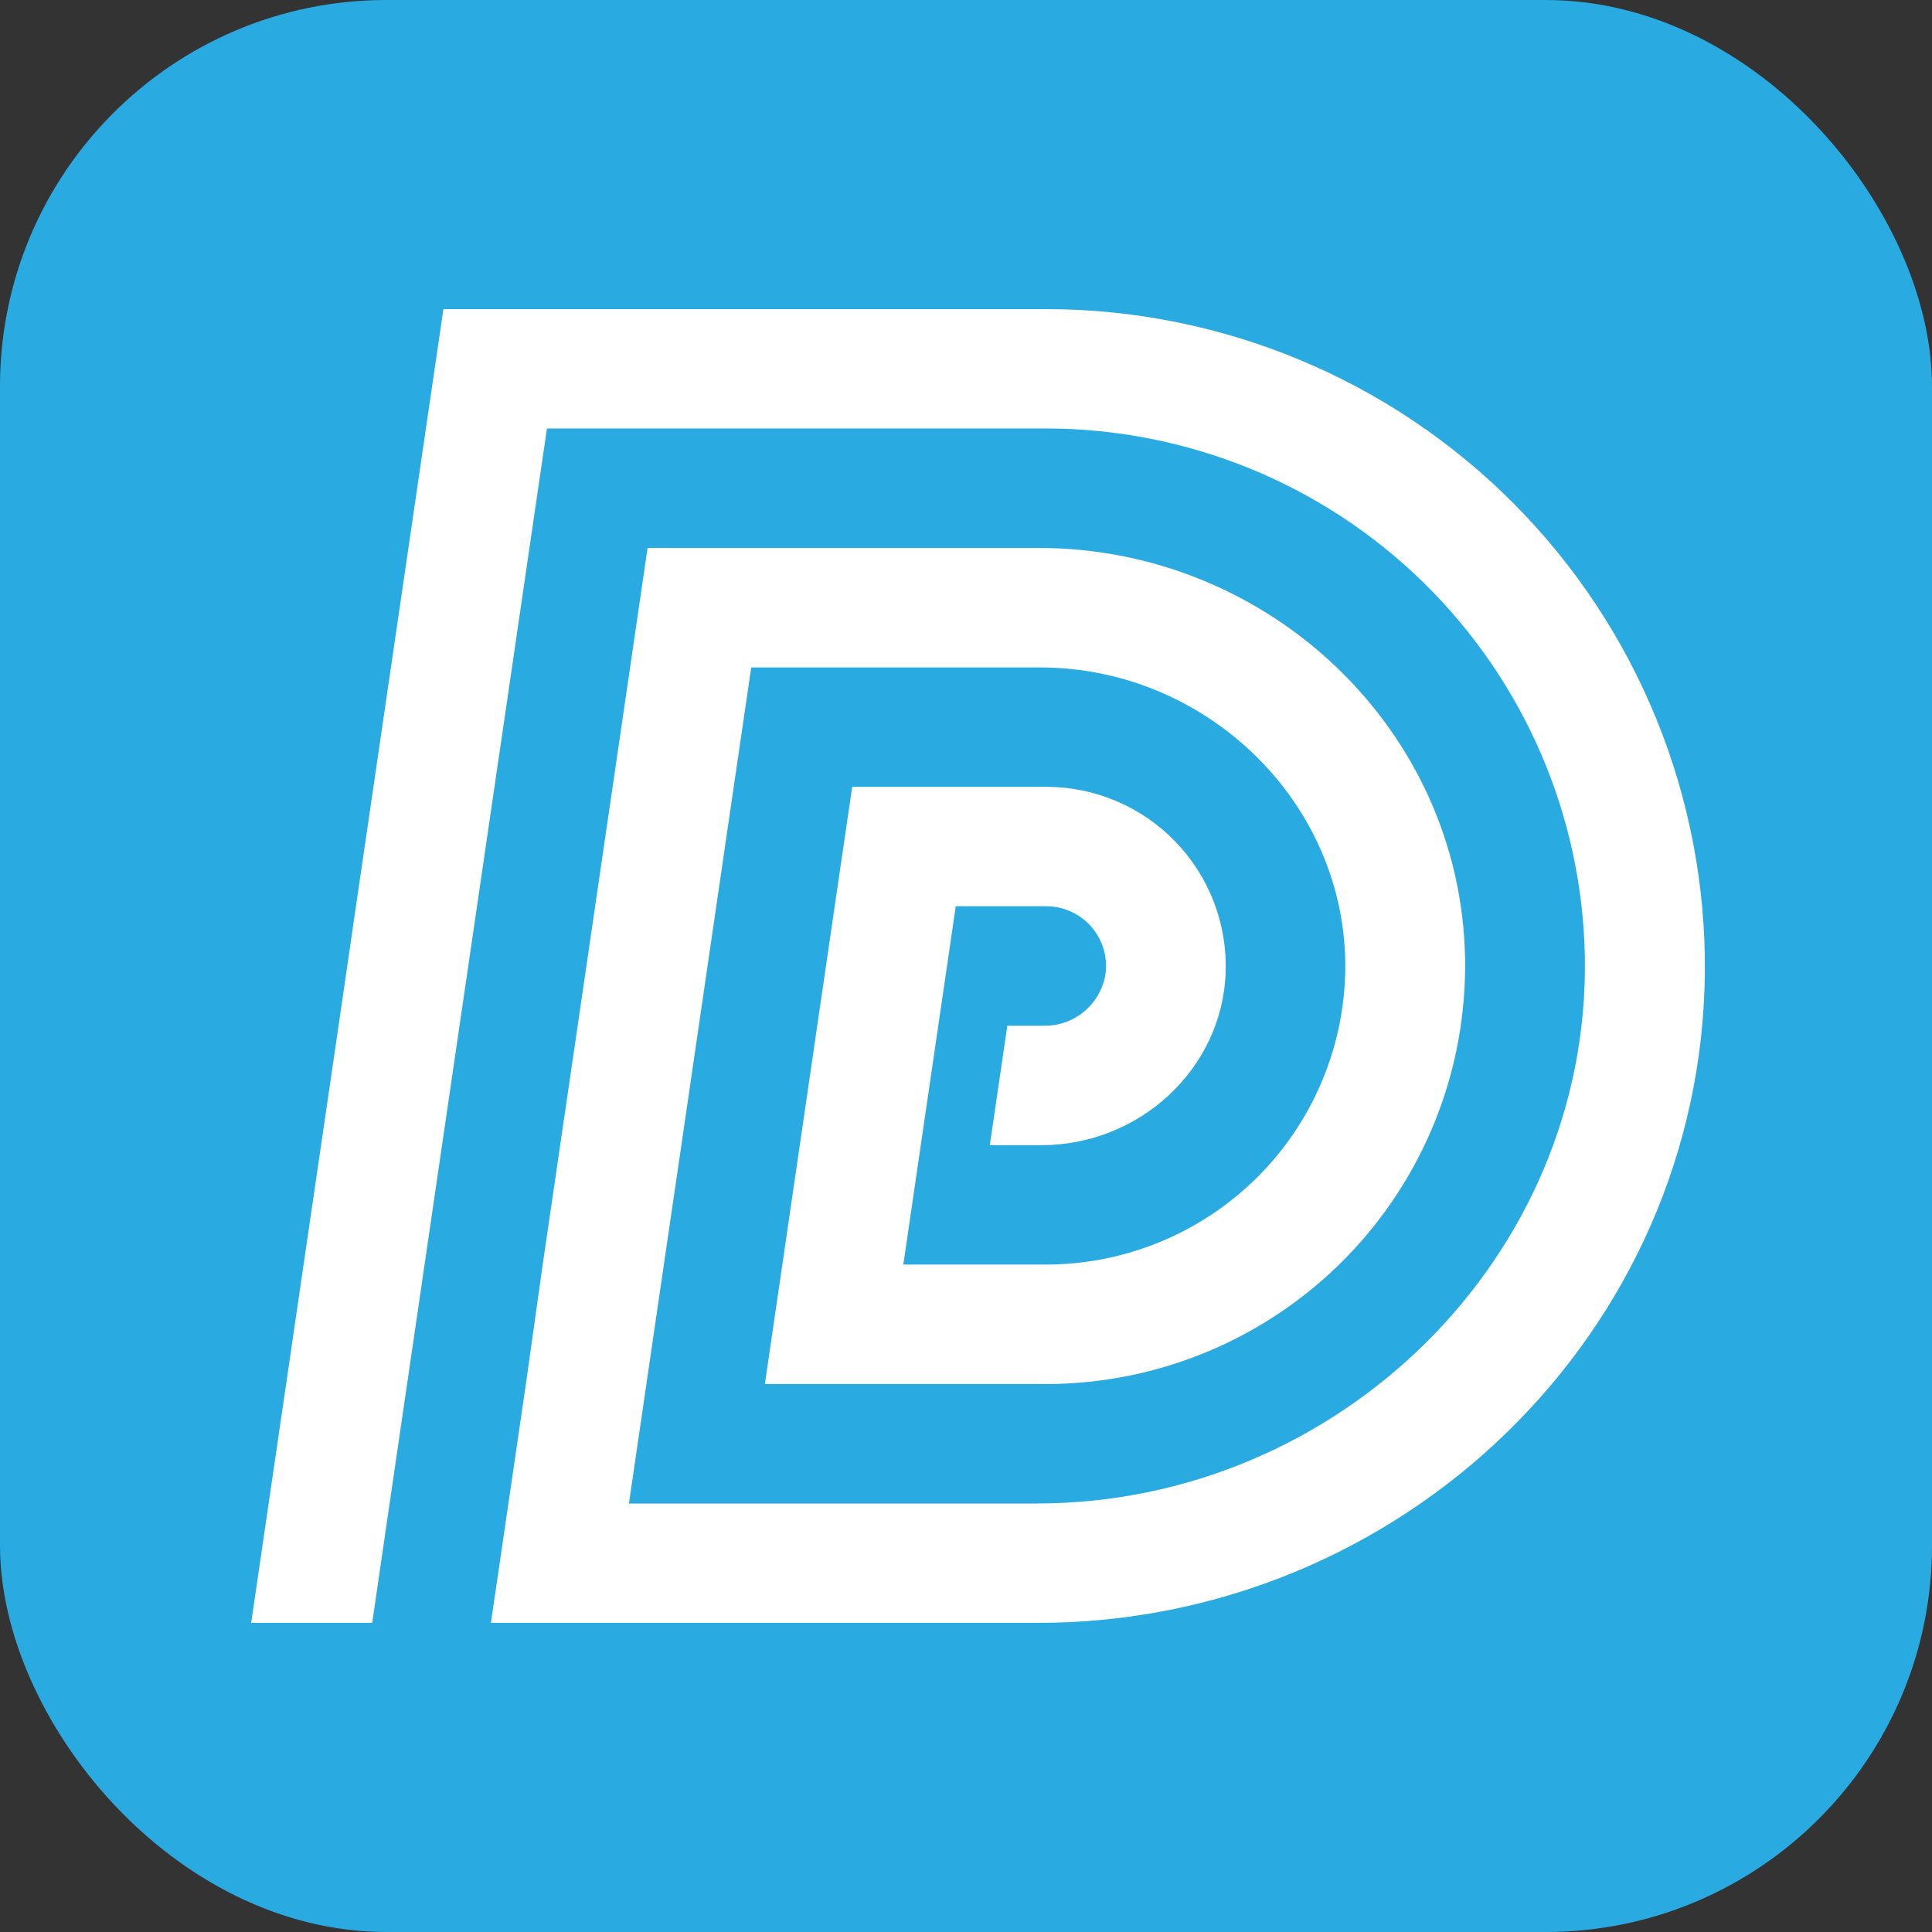
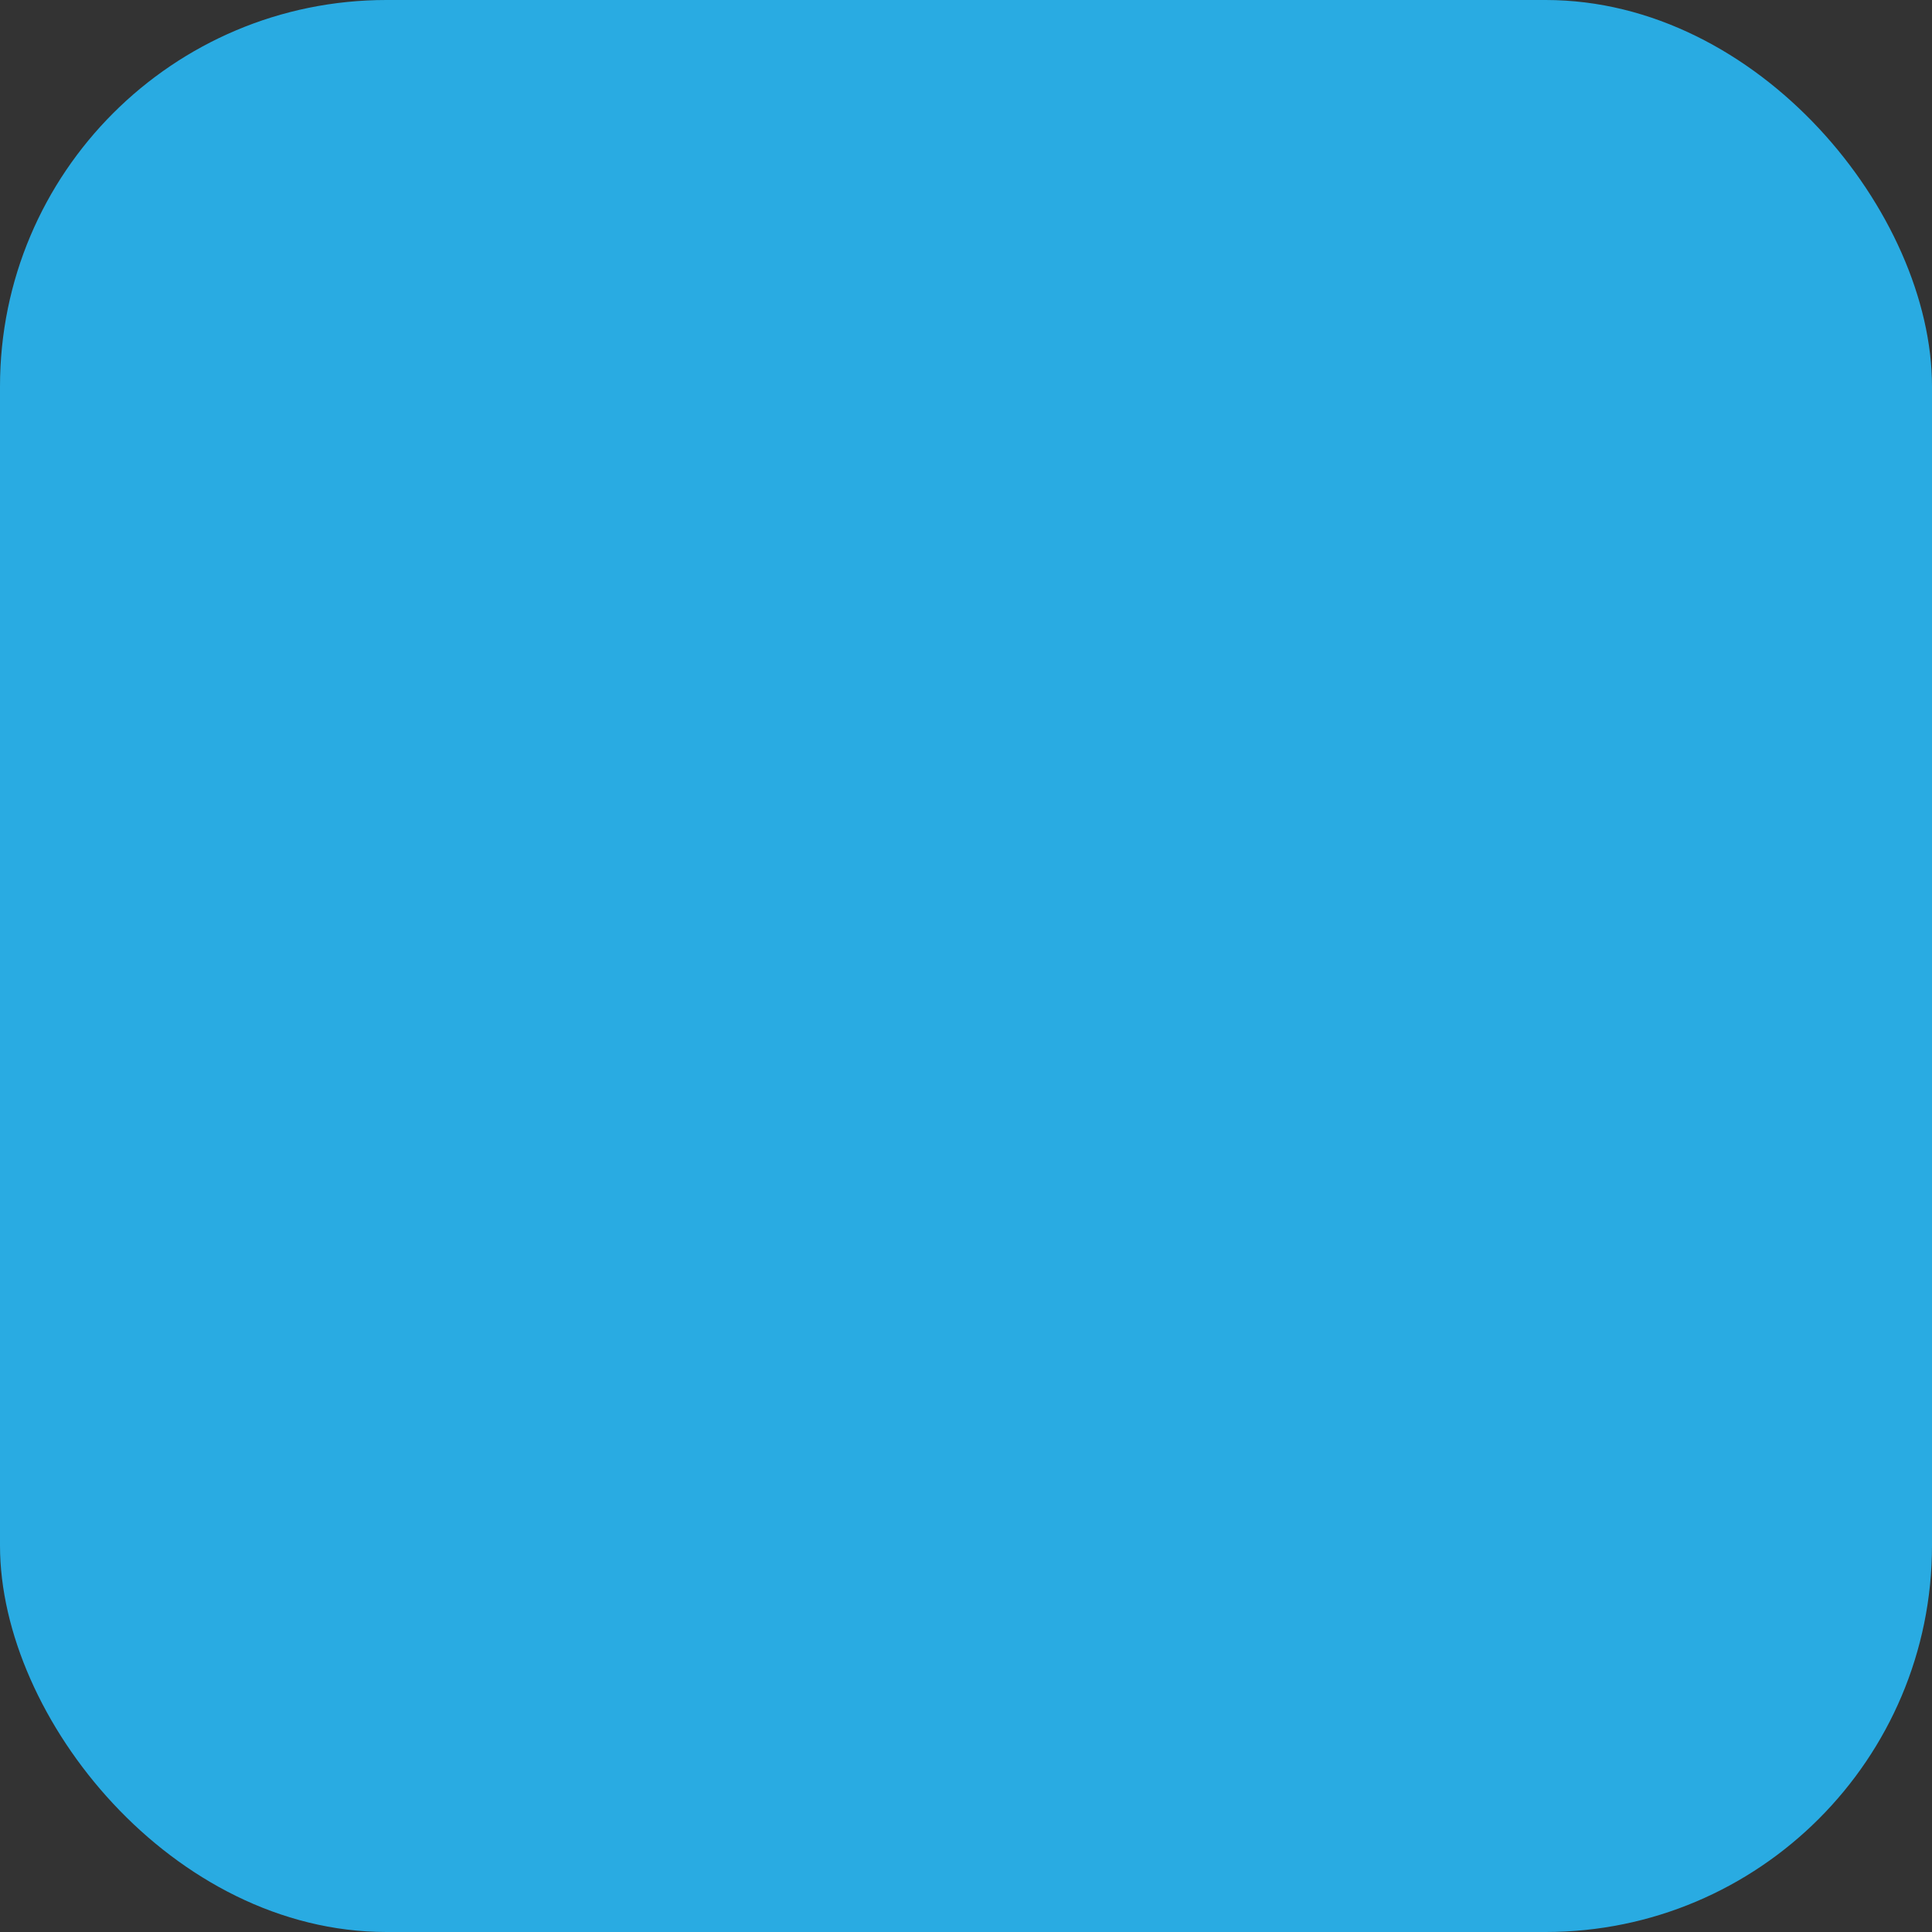
<svg xmlns="http://www.w3.org/2000/svg" width="50" height="50" viewBox="0 0 50 50" fill="none">
  <rect x="0" y="0" width="50" height="50" fill="#333333" stroke="none" />
  <rect width="50" height="50" rx="10" fill="#29ABE2" />
-   <path d="M27.077 8H11.475L10.57 14.181L10.117 17.273L9.212 23.454L8.762 26.546L7.857 32.727L7.405 35.819L6.5 42H9.633L10.083 38.91L10.988 32.727L11.44 29.637L12.345 23.454L12.797 20.363L13.25 17.273L13.702 14.181L14.155 11.089H27.081C30.735 11.094 34.242 12.528 36.847 15.084C39.453 17.641 40.95 21.115 41.016 24.761C41.149 32.542 34.63 38.91 26.833 38.91H16.277L17.181 32.727L17.634 29.637L18.537 23.454L18.989 20.363L19.442 17.273H26.915C31.248 17.273 34.886 20.812 34.815 25.135C34.776 27.16 33.944 29.088 32.497 30.508C31.05 31.927 29.104 32.724 27.075 32.727H23.378L23.83 29.637L24.735 23.454H27.077C27.296 23.454 27.513 23.501 27.713 23.591C27.913 23.681 28.091 23.812 28.236 23.977C28.381 24.14 28.49 24.333 28.555 24.543C28.62 24.752 28.64 24.972 28.613 25.189C28.556 25.571 28.363 25.919 28.068 26.169C27.773 26.419 27.397 26.553 27.01 26.546H26.069L25.616 29.637H26.952C29.472 29.637 31.627 27.685 31.72 25.17C31.742 24.547 31.638 23.927 31.415 23.345C31.192 22.763 30.853 22.232 30.42 21.783C29.987 21.334 29.468 20.977 28.893 20.733C28.319 20.489 27.701 20.363 27.077 20.363H22.055L21.602 23.454L21.15 26.546L20.247 32.727L19.795 35.819H27.077C28.517 35.817 29.942 35.529 31.269 34.973C32.596 34.416 33.799 33.601 34.808 32.576C35.817 31.55 36.611 30.335 37.145 29.001C37.678 27.666 37.94 26.239 37.916 24.802C37.808 18.872 32.827 14.181 26.885 14.181H16.759L16.307 17.273L15.402 23.454L14.95 26.546L14.045 32.727L13.61 35.819L12.705 42H26.859C36.244 42 44.038 34.52 44.122 25.155C44.14 22.909 43.713 20.682 42.864 18.602C42.016 16.522 40.763 14.63 39.179 13.036C37.594 11.441 35.709 10.175 33.632 9.311C31.555 8.447 29.327 8.001 27.077 8Z" fill="white" />
</svg>